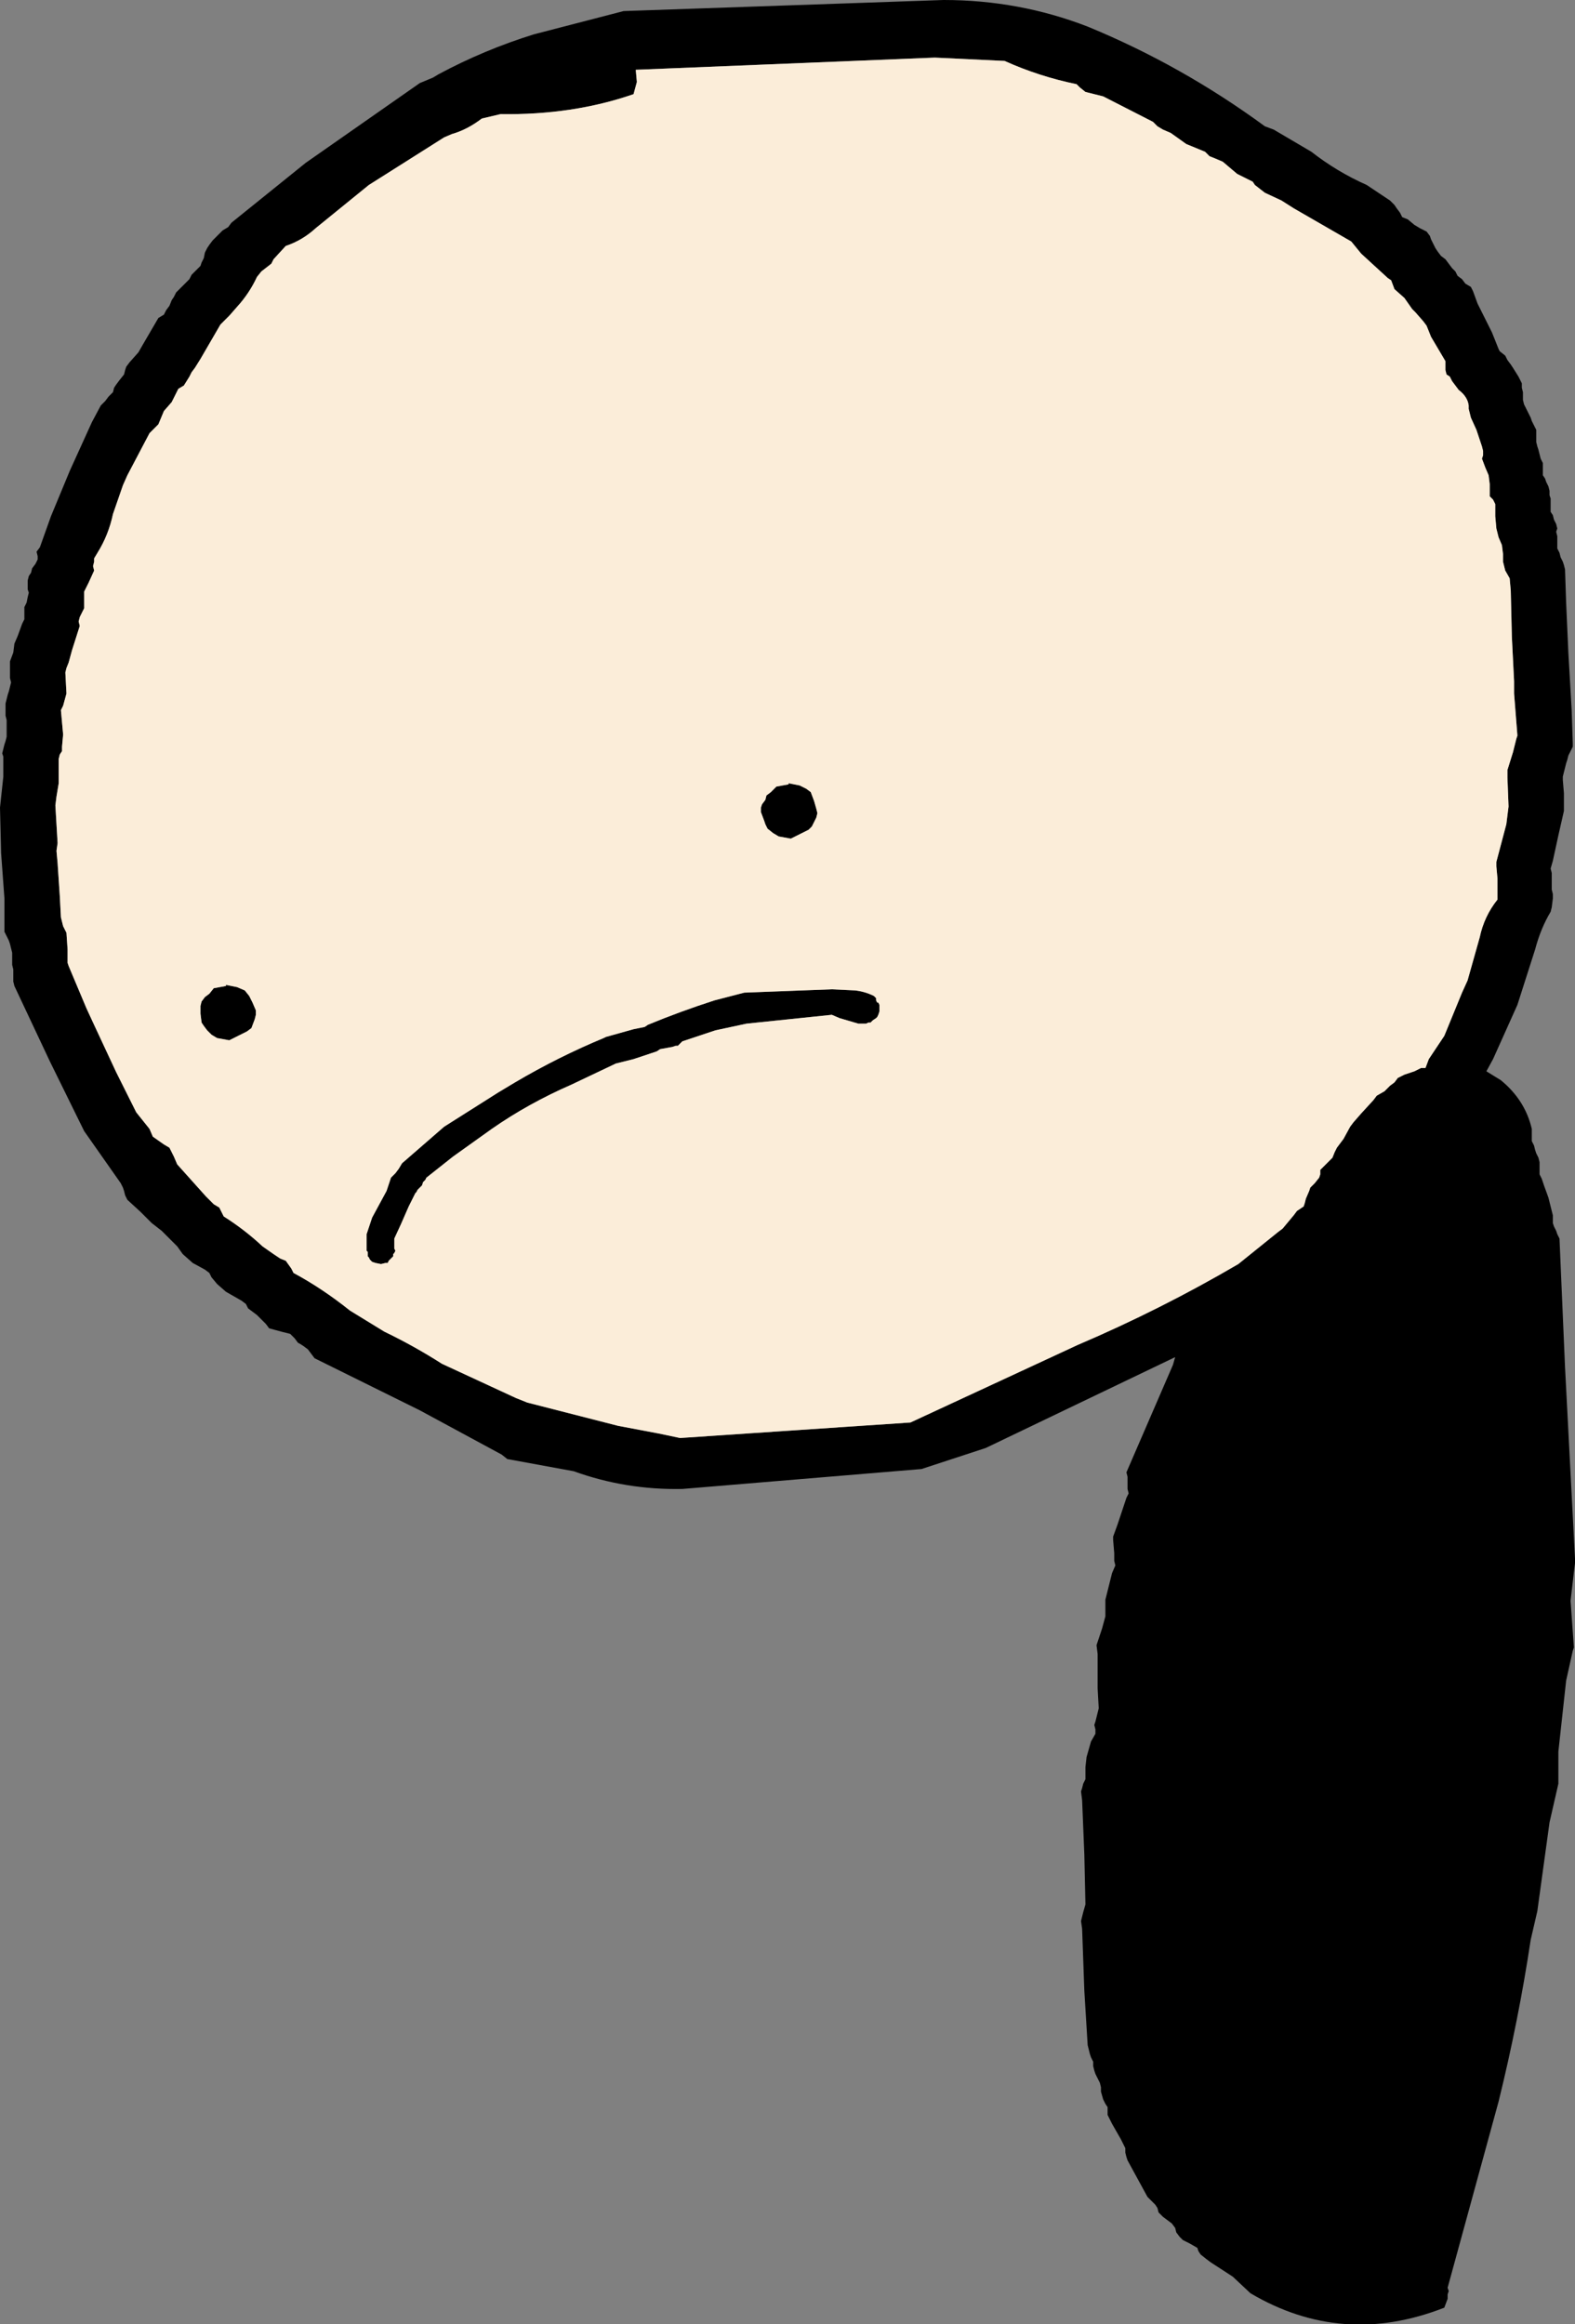
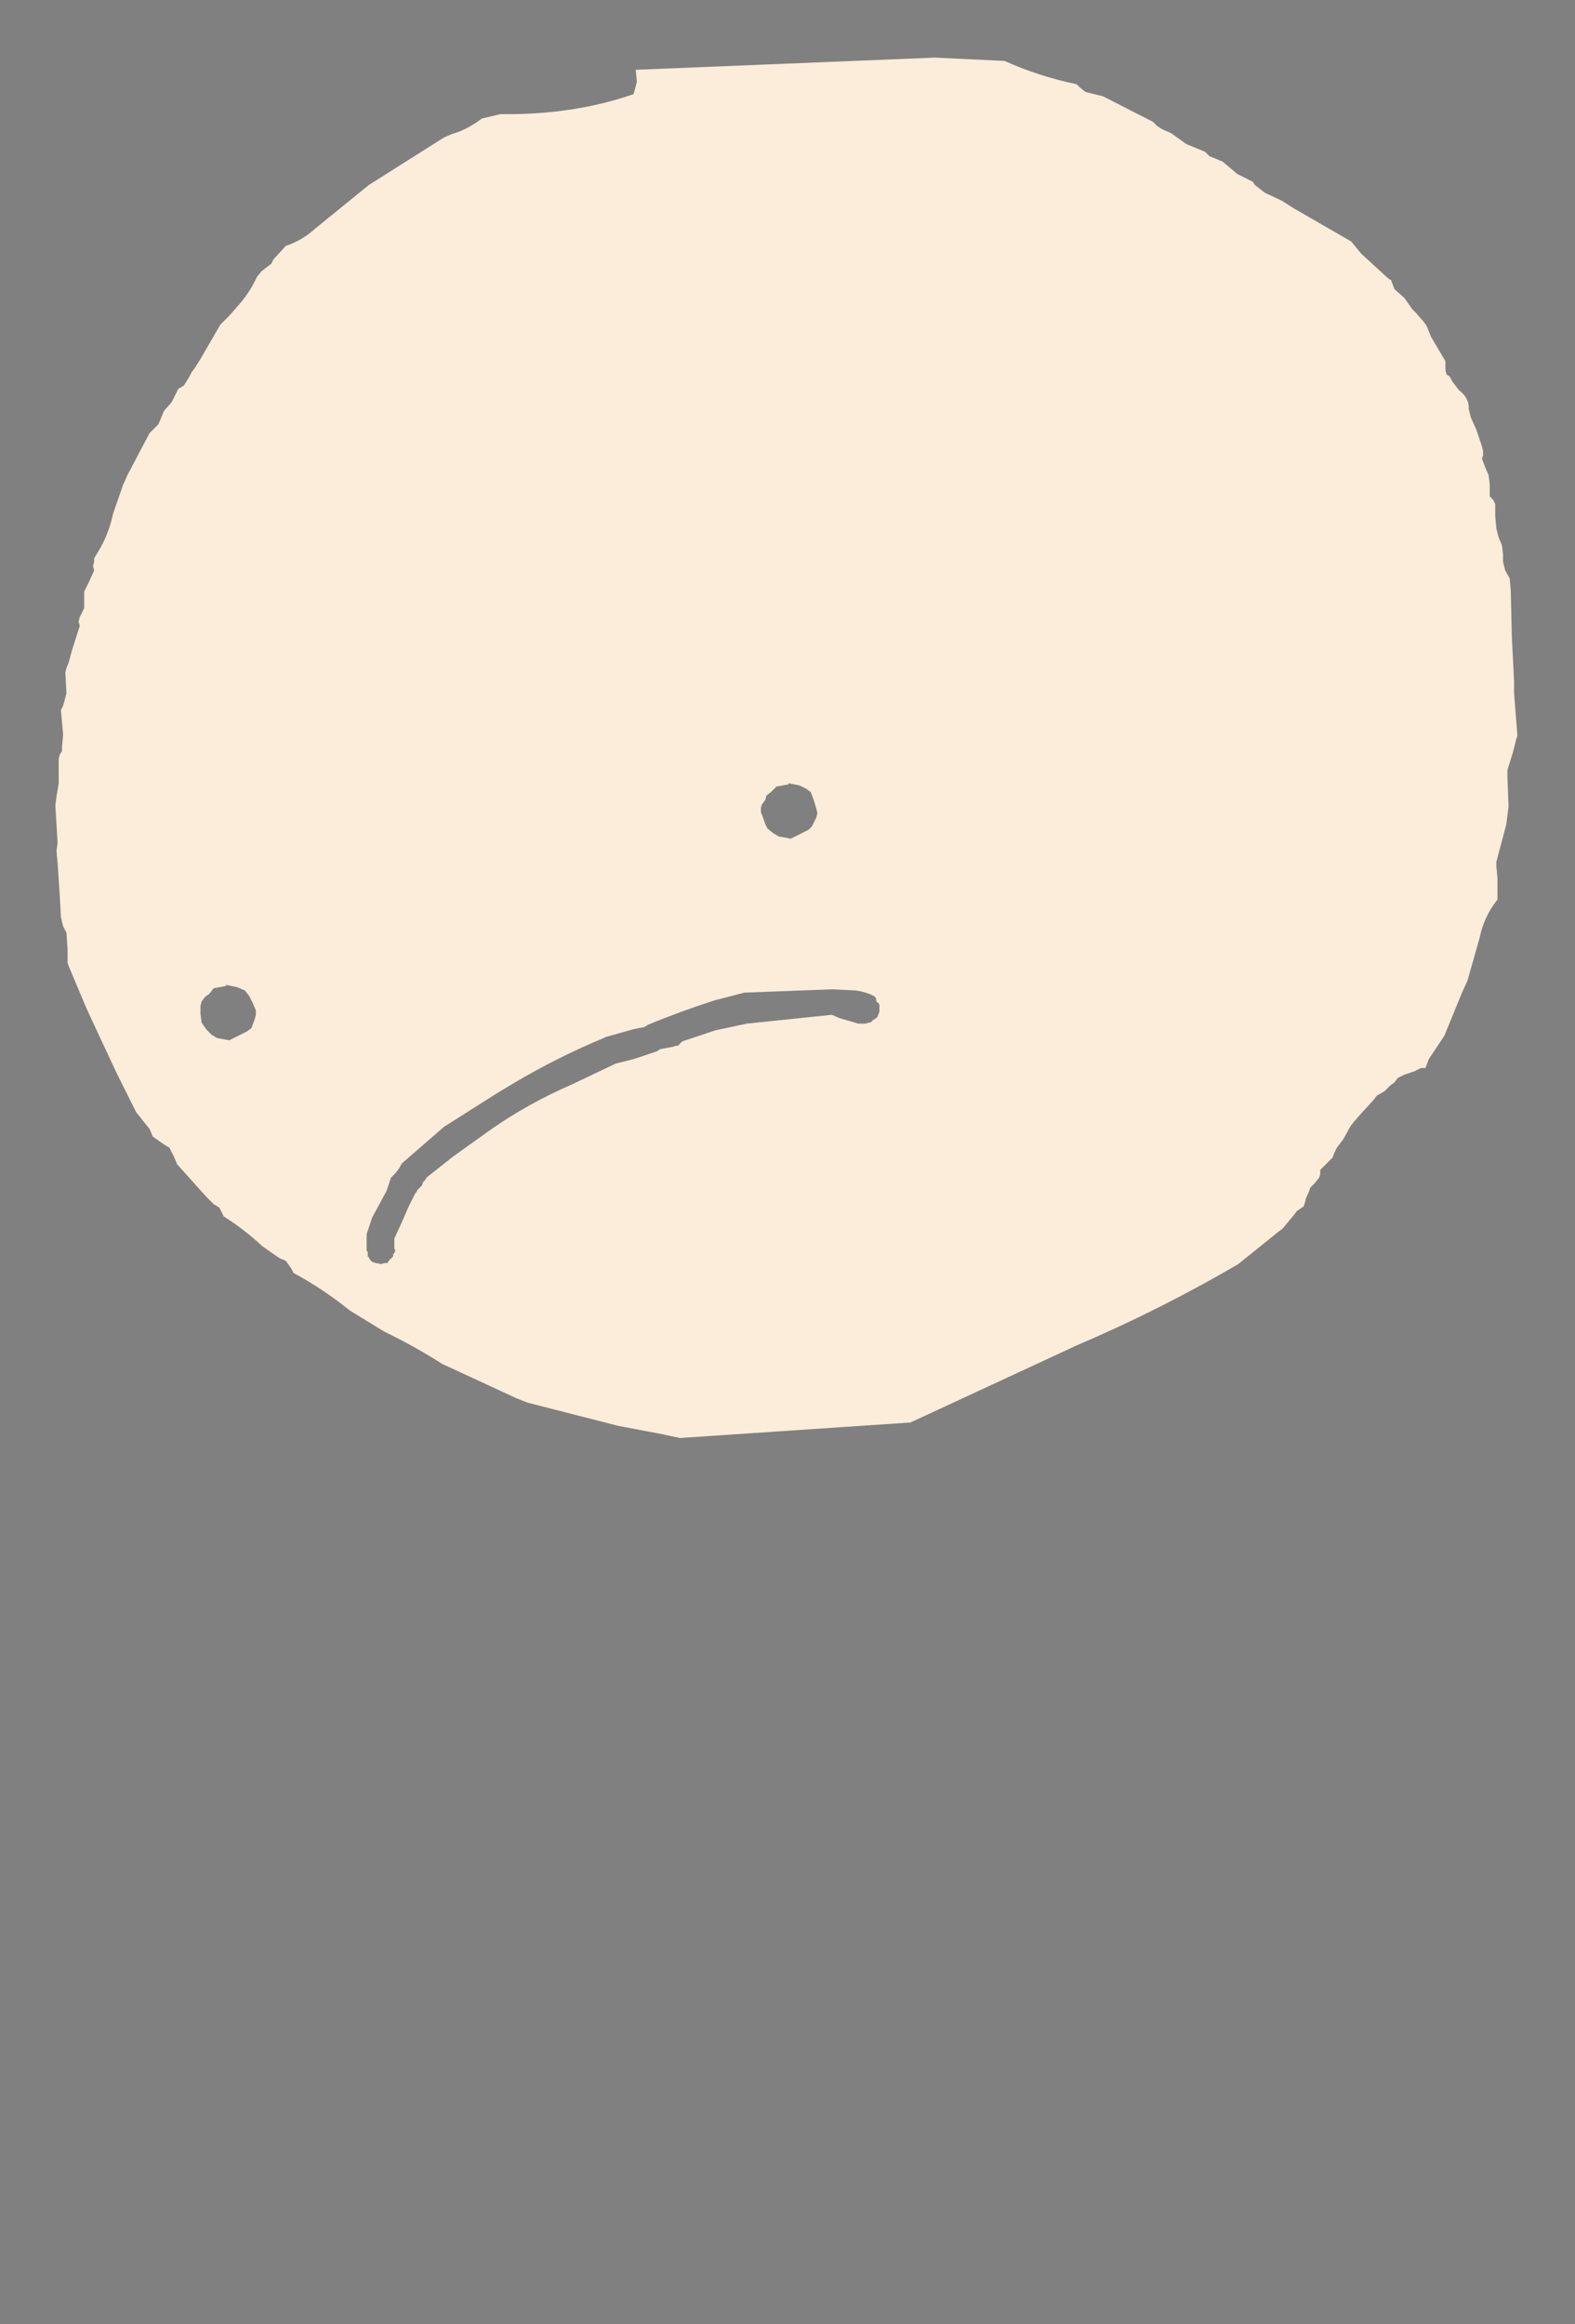
<svg xmlns="http://www.w3.org/2000/svg" height="104.9px" width="71.1px">
  <rect width="100%" height="100%" fill="#808080" stroke="none" />
  <g transform="matrix(1.0, 0.0, 0.0, 1.0, 91.75, 16.35)">
-     <path d="M-84.25 -2.35 L-84.1 -2.55 -84.0 -2.8 -83.9 -2.95 -83.8 -3.15 -83.6 -3.35 -83.4 -3.55 -83.2 -3.75 -83.1 -3.95 -82.7 -4.35 -82.65 -4.5 -82.55 -4.7 -82.5 -4.95 -82.4 -5.15 -82.3 -5.3 -82.15 -5.5 -81.95 -5.7 -81.7 -5.95 -81.45 -6.1 -81.3 -6.3 -77.95 -9.0 -72.8 -12.6 -72.2 -12.85 -71.95 -13.0 Q-69.9 -14.1 -67.65 -14.8 L-63.6 -15.85 -49.15 -16.35 Q-45.75 -16.35 -42.65 -15.15 -38.4 -13.4 -34.65 -10.65 L-34.25 -10.5 -32.55 -9.5 Q-31.4 -8.6 -30.05 -8.0 L-29.0 -7.3 -28.8 -7.1 -28.7 -6.95 -28.55 -6.75 -28.45 -6.55 -28.2 -6.45 -27.9 -6.2 -27.65 -6.05 -27.35 -5.9 -27.2 -5.7 -27.15 -5.55 -27.05 -5.35 -26.95 -5.15 -26.85 -5.0 -26.7 -4.8 -26.5 -4.65 -26.35 -4.45 -26.2 -4.25 -26.05 -4.1 -25.95 -3.9 -25.75 -3.75 -25.6 -3.55 -25.35 -3.4 -25.25 -3.2 -25.05 -2.65 -24.8 -2.15 -24.4 -1.35 -24.1 -0.6 -24.05 -0.5 -23.8 -0.3 -23.7 -0.1 -23.55 0.1 -23.45 0.25 -23.2 0.65 -23.05 0.95 -23.05 1.15 -23.0 1.35 -23.0 1.55 -23.0 1.7 -22.95 1.9 -22.85 2.1 -22.75 2.3 -22.65 2.5 -22.6 2.65 -22.5 2.85 -22.4 3.05 -22.4 3.2 -22.4 3.4 -22.4 3.6 -22.35 3.8 -22.3 3.95 -22.25 4.15 -22.2 4.35 -22.1 4.55 -22.1 4.7 -22.1 4.9 -22.1 5.1 -22.0 5.25 -21.95 5.4 -21.85 5.6 -21.8 5.8 -21.8 6.0 -21.75 6.15 -21.75 6.35 -21.75 6.55 -21.75 6.75 -21.65 6.9 -21.6 7.1 -21.5 7.3 -21.45 7.5 -21.5 7.65 -21.45 7.85 -21.45 8.05 -21.45 8.25 -21.45 8.4 -21.35 8.6 -21.3 8.8 -21.2 9.0 -21.15 9.15 -21.1 9.35 -21.05 10.85 -20.95 13.1 -20.8 15.7 -20.75 17.2 -20.75 17.35 -20.85 17.55 -20.95 17.75 -21.0 17.95 -21.05 18.1 -21.1 18.3 -21.15 18.5 -21.2 18.7 -21.2 18.85 -21.15 19.45 -21.15 20.25 -21.4 21.35 -21.65 22.5 -21.75 22.85 -21.7 23.05 -21.7 23.25 -21.7 23.45 -21.7 23.6 -21.7 23.8 -21.65 24.0 -21.65 24.2 -21.7 24.6 -21.75 24.8 Q-22.2 25.55 -22.45 26.5 L-23.25 29.0 -24.35 31.45 -24.65 32.0 -24.0 32.4 Q-22.9 33.3 -22.6 34.6 L-22.6 34.8 -22.6 34.95 -22.6 35.15 -22.5 35.35 -22.45 35.55 -22.4 35.7 -22.3 35.9 -22.25 36.1 -22.25 36.3 -22.25 36.45 -22.25 36.65 -22.15 36.85 -22.05 37.15 -21.85 37.7 -21.7 38.3 -21.65 38.5 -21.65 38.65 -21.65 38.85 -21.6 39.0 -21.5 39.2 -21.45 39.35 -21.35 39.55 -21.1 45.35 -20.65 54.0 -20.65 54.2 -20.7 54.6 -20.85 55.9 -20.7 58.0 -20.75 58.15 -21.05 59.5 -21.4 62.7 -21.4 64.15 -21.8 65.9 -22.35 69.9 -22.65 71.2 Q-23.2 74.85 -24.1 78.5 L-26.4 86.9 -26.35 87.05 -26.4 87.2 -26.4 87.4 -26.55 87.8 Q-31.15 89.6 -35.3 87.15 L-36.1 86.4 -37.1 85.75 -37.3 85.6 -37.55 85.4 -37.65 85.25 -37.7 85.1 -38.05 84.9 -38.35 84.75 -38.5 84.6 -38.65 84.4 -38.7 84.2 -38.85 84.0 -39.05 83.85 -39.25 83.7 -39.45 83.5 -39.5 83.3 -39.6 83.15 -39.8 82.95 -39.95 82.8 -40.25 82.25 -40.85 81.15 -40.9 81.0 -40.95 80.8 -40.95 80.6 -41.15 80.2 -41.55 79.5 -41.65 79.3 -41.75 79.1 -41.75 78.9 -41.75 78.75 -41.85 78.6 -41.95 78.4 -42.05 78.05 -42.05 77.85 -42.1 77.65 -42.2 77.45 -42.3 77.25 -42.35 77.1 -42.4 76.9 -42.4 76.7 -42.5 76.5 -42.55 76.35 -42.65 75.95 -42.8 73.5 -42.9 70.7 -42.95 70.35 -42.9 70.15 -42.85 69.95 -42.75 69.6 -42.8 67.35 -42.9 64.9 -42.95 64.5 -42.9 64.35 -42.85 64.15 -42.75 63.95 -42.75 63.75 -42.75 63.6 -42.75 63.4 -42.7 62.95 -42.5 62.25 -42.3 61.9 -42.3 61.7 -42.35 61.5 -42.3 61.35 -42.25 61.15 -42.15 60.75 -42.2 59.85 -42.2 58.3 -42.25 57.9 -42.2 57.75 -42.0 57.15 -41.85 56.6 -41.85 56.4 -41.85 56.2 -41.85 56.05 -41.85 55.85 -41.75 55.45 -41.55 54.65 -41.4 54.3 -41.45 54.1 -41.45 53.75 -41.5 53.15 -41.5 53.0 -41.3 52.45 -40.9 51.25 -40.8 51.05 -40.85 50.85 -40.85 50.7 -40.85 50.3 -40.9 50.1 -38.8 45.25 -38.7 44.9 -47.25 49.0 -50.15 49.95 -60.95 50.85 Q-63.5 50.9 -65.85 50.05 L-68.85 49.5 -69.1 49.3 -72.8 47.3 -77.55 44.95 -77.7 44.75 -77.85 44.55 -78.05 44.4 Q-78.2 44.3 -78.3 44.25 L-78.45 44.05 -78.65 43.85 -79.05 43.75 -79.6 43.6 -79.75 43.4 -79.95 43.2 -80.15 43.0 -80.35 42.85 -80.55 42.7 -80.65 42.5 -80.85 42.35 -81.55 41.95 -81.95 41.6 -82.2 41.3 -82.3 41.1 -82.5 40.95 -83.05 40.65 -83.5 40.25 -83.75 39.9 -83.9 39.75 -84.1 39.55 -84.45 39.2 -84.9 38.85 -85.4 38.35 -86.0 37.8 -86.1 37.6 -86.15 37.4 -86.2 37.25 -86.3 37.05 -87.95 34.7 -89.5 31.55 -91.1 28.15 -91.15 27.95 -91.15 27.8 -91.15 27.6 -91.15 27.4 -91.2 27.2 -91.2 27.05 -91.2 26.85 -91.2 26.65 -91.25 26.45 -91.3 26.25 -91.35 26.1 -91.45 25.9 -91.55 25.7 -91.55 25.5 -91.55 24.2 -91.7 22.15 -91.75 20.1 -91.6 18.7 -91.6 18.55 -91.6 18.35 -91.6 18.15 -91.6 17.95 -91.6 17.8 -91.65 17.65 -91.6 17.45 -91.55 17.25 -91.5 17.1 -91.45 16.9 -91.45 16.7 -91.45 16.5 -91.45 16.35 -91.45 16.15 -91.5 15.95 -91.5 15.75 -91.5 15.6 -91.5 15.4 -91.45 15.2 -91.4 15.0 -91.35 14.85 -91.3 14.65 -91.25 14.45 -91.3 14.25 -91.3 14.1 -91.3 13.9 -91.3 13.7 -91.3 13.5 -91.15 13.1 -91.1 12.7 -90.95 12.35 -90.75 11.8 -90.65 11.6 -90.65 11.4 -90.65 11.2 -90.65 11.05 -90.55 10.85 -90.5 10.6 -90.45 10.4 -90.5 10.25 -90.5 10.05 -90.5 9.85 -90.45 9.65 -90.35 9.5 -90.3 9.3 -90.15 9.1 -90.05 8.9 -90.05 8.75 -90.1 8.55 -89.95 8.35 -89.45 6.95 -88.6 4.9 -87.6 2.7 -87.2 1.95 -87.0 1.75 -86.85 1.55 -86.65 1.35 -86.6 1.15 -86.5 1.0 -86.35 0.8 -86.15 0.55 -86.1 0.35 -86.05 0.2 -85.9 0.0 -85.5 -0.45 -85.3 -0.8 -84.95 -1.4 -84.6 -2.0 -84.35 -2.15 -84.25 -2.35 M-84.35 2.2 L-84.6 2.8 -85.0 3.2 -86.0 5.1 -86.2 5.55 -86.65 6.85 Q-86.85 7.8 -87.35 8.6 L-87.5 8.85 -87.5 9.0 -87.55 9.2 -87.5 9.4 -87.75 9.95 -87.95 10.35 -87.95 10.5 -87.95 10.7 -87.95 10.9 -87.95 11.1 -88.05 11.3 -88.15 11.5 -88.2 11.7 -88.15 11.9 -88.5 13.0 -88.65 13.55 -88.75 13.8 -88.8 14.0 -88.75 14.95 -88.9 15.5 -89.0 15.7 -88.9 16.8 -88.95 17.35 -88.95 17.55 -89.05 17.7 -89.1 17.9 -89.1 18.45 -89.1 19.0 -89.2 19.6 -89.25 20.0 -89.15 21.7 -89.2 22.05 -89.15 22.6 -89.05 24.1 -89.0 25.05 -88.9 25.45 -88.75 25.75 -88.7 26.5 -88.7 27.1 -88.65 27.25 -87.85 29.15 -87.55 29.8 -86.5 32.05 -85.6 33.85 -85.0 34.6 -84.85 34.95 -84.35 35.3 -84.1 35.45 -83.9 35.85 -83.75 36.2 -82.45 37.65 -82.1 38.0 -81.85 38.15 -81.75 38.35 -81.65 38.55 Q-80.7 39.15 -79.9 39.9 L-79.4 40.25 -79.1 40.45 -78.85 40.55 -78.6 40.9 -78.5 41.1 Q-77.2 41.8 -75.95 42.8 L-74.4 43.75 Q-73.05 44.4 -71.8 45.2 L-68.45 46.75 -67.95 46.95 -63.85 48.0 -62.0 48.35 -61.05 48.55 -50.65 47.85 -43.1 44.35 Q-39.35 42.75 -35.85 40.7 L-34.05 39.25 -33.85 39.1 -33.35 38.5 -33.2 38.3 -32.9 38.1 -32.85 37.95 -32.8 37.75 -32.65 37.4 -32.6 37.25 -32.4 37.05 -32.2 36.8 -32.15 36.65 -32.15 36.45 -31.95 36.25 -31.75 36.05 -31.6 35.9 -31.5 35.65 -31.4 35.45 -31.1 35.05 -30.8 34.5 -30.65 34.3 -30.3 33.9 -29.75 33.3 -29.6 33.1 -29.25 32.9 -29.0 32.65 -28.8 32.5 -28.65 32.3 -28.35 32.15 -27.9 32.0 -27.6 31.85 -27.4 31.85 -27.25 31.45 -26.55 30.4 -25.75 28.45 -25.5 27.9 -24.95 25.95 Q-24.75 25.0 -24.15 24.25 L-24.15 23.3 -24.2 22.75 -24.2 22.55 -23.75 20.85 -23.7 20.45 -23.65 20.05 -23.7 18.75 -23.7 18.4 -23.45 17.6 -23.3 17.0 -23.25 16.85 -23.4 14.95 -23.4 14.4 -23.5 12.4 -23.55 10.3 -23.6 9.75 -23.8 9.4 -23.9 9.0 -23.9 8.65 -23.95 8.25 -24.1 7.9 -24.2 7.5 -24.25 6.95 -24.25 6.4 -24.35 6.2 -24.5 6.05 -24.5 5.85 -24.5 5.5 -24.55 5.1 -24.7 4.75 -24.85 4.35 -24.8 4.2 -24.8 4.0 -24.85 3.8 -25.1 3.05 -25.35 2.5 -25.4 2.3 -25.45 2.1 -25.45 1.95 Q-25.5 1.55 -25.9 1.25 L-26.2 0.85 -26.3 0.65 -26.45 0.55 -26.5 0.35 -26.5 0.15 -26.5 -0.05 -27.15 -1.15 -27.35 -1.65 -27.5 -1.85 -27.85 -2.25 -28.0 -2.4 -28.35 -2.9 -28.8 -3.3 -28.95 -3.7 -29.1 -3.8 -30.3 -4.9 -30.75 -5.45 -33.35 -6.95 -33.9 -7.3 -34.65 -7.65 -35.1 -8.0 -35.2 -8.15 -35.9 -8.5 -36.55 -9.05 -36.9 -9.2 -37.15 -9.3 -37.35 -9.5 -38.2 -9.85 -38.9 -10.35 -39.25 -10.5 -39.5 -10.65 -39.7 -10.85 -41.95 -12.0 -42.75 -12.2 -43.0 -12.4 -43.15 -12.55 Q-44.85 -12.9 -46.4 -13.6 L-49.55 -13.75 -63.05 -13.2 -63.0 -12.65 -63.15 -12.1 Q-65.9 -11.15 -69.15 -11.2 L-70.0 -11.0 Q-70.65 -10.5 -71.35 -10.3 L-71.7 -10.15 -75.1 -8.0 -77.5 -6.05 Q-78.1 -5.5 -78.85 -5.25 L-79.4 -4.65 -79.5 -4.45 -79.95 -4.1 -80.15 -3.85 Q-80.5 -3.1 -81.05 -2.5 L-81.4 -2.1 -81.6 -1.9 -81.8 -1.7 -82.7 -0.15 -82.95 0.25 -83.1 0.45 -83.2 0.65 -83.45 1.05 -83.7 1.2 -84.0 1.8 -84.35 2.2 M-55.65 19.1 L-55.35 19.25 -55.15 19.4 -55.0 19.8 -54.9 20.15 -54.85 20.35 -54.9 20.55 -55.1 20.95 -55.25 21.1 -56.05 21.5 -56.6 21.4 -56.85 21.25 -57.1 21.05 -57.2 20.85 -57.25 20.7 -57.4 20.3 -57.4 20.1 -57.35 19.95 -57.2 19.75 -57.15 19.55 -56.95 19.4 -56.7 19.15 -56.15 19.05 -56.15 19.0 -55.65 19.1 M-54.2 28.3 L-53.15 28.35 Q-52.7 28.4 -52.3 28.6 L-52.2 28.7 -52.2 28.8 -52.15 28.9 -52.1 28.9 -52.05 29.0 -52.05 29.1 -52.05 29.2 -52.05 29.3 -52.1 29.45 -52.15 29.55 -52.2 29.6 -52.35 29.7 -52.45 29.8 -52.55 29.8 -52.65 29.85 -53.0 29.85 -53.85 29.6 -54.2 29.45 -58.05 29.85 -59.45 30.15 -60.95 30.65 -61.05 30.75 -61.15 30.85 -61.25 30.85 -61.4 30.9 -61.95 31.0 -62.1 31.1 -63.15 31.45 -63.95 31.65 -65.95 32.6 Q-67.9 33.45 -69.55 34.6 L-71.3 35.85 -72.5 36.8 -72.55 36.9 -72.65 37.0 -72.7 37.15 -72.9 37.35 -72.95 37.45 -73.0 37.5 -73.3 38.1 -73.65 38.9 -73.95 39.55 -73.95 39.65 -73.95 39.75 -73.95 39.8 -73.95 40.0 -73.9 40.1 -73.95 40.2 -74.0 40.25 -74.0 40.35 -74.1 40.45 -74.2 40.55 -74.25 40.65 -74.35 40.65 -74.55 40.7 -74.8 40.65 -74.95 40.6 -75.05 40.5 -75.1 40.4 -75.15 40.35 -75.15 40.25 -75.15 40.15 -75.2 40.1 -75.2 39.9 -75.2 39.6 -75.2 39.5 -75.2 39.4 -75.2 39.35 -74.95 38.6 -74.3 37.4 -74.1 36.8 -74.0 36.7 -73.9 36.6 -73.75 36.4 -73.6 36.15 -71.7 34.5 -69.25 32.95 -68.5 32.5 Q-66.55 31.35 -64.5 30.5 L-64.4 30.45 -63.15 30.1 -62.65 30.0 -62.5 29.9 Q-61.05 29.3 -59.5 28.8 L-58.15 28.45 -54.2 28.3 M-82.5 28.65 L-82.3 28.5 -82.1 28.25 -81.55 28.15 -81.55 28.1 -81.05 28.2 -80.7 28.35 -80.5 28.6 -80.35 28.9 -80.2 29.25 -80.2 29.45 -80.25 29.65 -80.4 30.05 -80.6 30.2 -81.4 30.6 -81.95 30.5 -82.2 30.35 -82.4 30.15 -82.55 29.95 -82.65 29.8 -82.7 29.4 -82.7 29.25 -82.7 29.05 -82.65 28.85 -82.5 28.65" fill="#000000" fill-rule="evenodd" stroke="none" />
    <path d="M-82.5 28.65 L-82.65 28.85 -82.7 29.05 -82.7 29.25 -82.7 29.4 -82.65 29.8 -82.55 29.95 -82.4 30.15 -82.2 30.35 -81.95 30.5 -81.4 30.6 -80.6 30.2 -80.4 30.05 -80.25 29.65 -80.2 29.45 -80.2 29.25 -80.35 28.9 -80.5 28.6 -80.7 28.35 -81.05 28.2 -81.55 28.1 -81.55 28.15 -82.1 28.25 -82.3 28.5 -82.5 28.65 M-54.2 28.3 L-58.15 28.45 -59.5 28.8 Q-61.05 29.3 -62.5 29.9 L-62.65 30.0 -63.15 30.1 -64.4 30.45 -64.5 30.5 Q-66.55 31.35 -68.5 32.5 L-69.25 32.95 -71.7 34.5 -73.6 36.15 -73.75 36.4 -73.9 36.6 -74.0 36.7 -74.1 36.8 -74.3 37.4 -74.95 38.6 -75.2 39.35 -75.2 39.4 -75.2 39.5 -75.2 39.6 -75.2 39.9 -75.2 40.1 -75.15 40.15 -75.15 40.25 -75.15 40.35 -75.1 40.4 -75.05 40.5 -74.95 40.6 -74.8 40.65 -74.55 40.7 -74.35 40.65 -74.25 40.65 -74.2 40.55 -74.1 40.45 -74.0 40.35 -74.0 40.25 -73.95 40.2 -73.9 40.1 -73.95 40.0 -73.95 39.8 -73.95 39.75 -73.95 39.65 -73.95 39.55 -73.65 38.9 -73.3 38.1 -73.0 37.5 -72.95 37.45 -72.9 37.35 -72.7 37.15 -72.65 37.0 -72.55 36.9 -72.5 36.8 -71.3 35.85 -69.55 34.6 Q-67.9 33.45 -65.95 32.6 L-63.95 31.65 -63.15 31.45 -62.1 31.1 -61.95 31.0 -61.4 30.9 -61.25 30.85 -61.15 30.85 -61.05 30.75 -60.95 30.65 -59.45 30.15 -58.05 29.85 -54.2 29.45 -53.85 29.6 -53.0 29.85 -52.65 29.85 -52.55 29.8 -52.45 29.8 -52.35 29.7 -52.2 29.6 -52.15 29.55 -52.1 29.45 -52.05 29.3 -52.05 29.2 -52.05 29.1 -52.05 29.0 -52.1 28.9 -52.15 28.9 -52.2 28.8 -52.2 28.7 -52.3 28.6 Q-52.7 28.4 -53.15 28.35 L-54.2 28.3 M-55.65 19.1 L-56.15 19.0 -56.15 19.05 -56.7 19.15 -56.95 19.4 -57.15 19.55 -57.2 19.75 -57.35 19.95 -57.4 20.1 -57.4 20.3 -57.25 20.7 -57.2 20.85 -57.1 21.05 -56.85 21.25 -56.6 21.4 -56.05 21.5 -55.25 21.1 -55.1 20.95 -54.9 20.55 -54.85 20.35 -54.9 20.15 -55.0 19.8 -55.15 19.4 -55.35 19.25 -55.65 19.1 M-84.35 2.2 L-84.0 1.8 -83.7 1.2 -83.45 1.05 -83.2 0.65 -83.1 0.45 -82.95 0.25 -82.7 -0.15 -81.8 -1.7 -81.6 -1.9 -81.4 -2.1 -81.05 -2.5 Q-80.5 -3.1 -80.15 -3.85 L-79.95 -4.1 -79.5 -4.45 -79.4 -4.65 -78.85 -5.25 Q-78.1 -5.5 -77.5 -6.05 L-75.1 -8.0 -71.7 -10.15 -71.35 -10.3 Q-70.65 -10.5 -70.0 -11.0 L-69.15 -11.2 Q-65.9 -11.15 -63.15 -12.1 L-63.0 -12.65 -63.05 -13.2 -49.55 -13.75 -46.4 -13.6 Q-44.85 -12.9 -43.15 -12.55 L-43.0 -12.4 -42.75 -12.2 -41.95 -12.0 -39.7 -10.85 -39.5 -10.65 -39.25 -10.5 -38.9 -10.35 -38.2 -9.85 -37.35 -9.5 -37.15 -9.3 -36.9 -9.2 -36.55 -9.05 -35.9 -8.5 -35.2 -8.15 -35.1 -8.0 -34.65 -7.65 -33.9 -7.3 -33.35 -6.95 -30.75 -5.45 -30.3 -4.9 -29.1 -3.8 -28.95 -3.7 -28.8 -3.3 -28.35 -2.9 -28.0 -2.4 -27.85 -2.25 -27.5 -1.85 -27.35 -1.65 -27.15 -1.15 -26.5 -0.05 -26.5 0.15 -26.5 0.35 -26.45 0.55 -26.3 0.65 -26.2 0.85 -25.9 1.25 Q-25.5 1.55 -25.45 1.95 L-25.45 2.1 -25.4 2.3 -25.35 2.5 -25.1 3.05 -24.85 3.8 -24.8 4.0 -24.8 4.2 -24.85 4.35 -24.7 4.75 -24.55 5.1 -24.5 5.5 -24.5 5.85 -24.5 6.05 -24.35 6.2 -24.25 6.4 -24.25 6.95 -24.2 7.5 -24.1 7.9 -23.95 8.25 -23.9 8.65 -23.9 9.0 -23.8 9.4 -23.6 9.75 -23.55 10.3 -23.5 12.4 -23.4 14.4 -23.4 14.95 -23.25 16.85 -23.3 17.0 -23.45 17.6 -23.7 18.4 -23.7 18.75 -23.65 20.05 -23.7 20.45 -23.75 20.85 -24.2 22.55 -24.2 22.75 -24.15 23.3 -24.15 24.25 Q-24.75 25.0 -24.95 25.95 L-25.5 27.9 -25.75 28.45 -26.55 30.4 -27.25 31.45 -27.4 31.85 -27.6 31.85 -27.9 32.0 -28.35 32.15 -28.65 32.3 -28.8 32.5 -29.0 32.65 -29.25 32.9 -29.6 33.1 -29.75 33.3 -30.3 33.9 -30.65 34.3 -30.8 34.5 -31.1 35.05 -31.4 35.45 -31.5 35.65 -31.6 35.9 -31.75 36.05 -31.95 36.25 -32.15 36.45 -32.15 36.65 -32.2 36.8 -32.4 37.05 -32.6 37.25 -32.65 37.4 -32.8 37.75 -32.85 37.95 -32.9 38.1 -33.2 38.3 -33.35 38.5 -33.85 39.1 -34.05 39.25 -35.85 40.7 Q-39.35 42.75 -43.1 44.35 L-50.65 47.85 -61.05 48.55 -62.0 48.35 -63.85 48.0 -67.95 46.95 -68.45 46.75 -71.8 45.2 Q-73.05 44.4 -74.4 43.75 L-75.95 42.8 Q-77.2 41.8 -78.5 41.1 L-78.6 40.9 -78.85 40.55 -79.1 40.45 -79.4 40.25 -79.9 39.9 Q-80.7 39.15 -81.65 38.55 L-81.75 38.35 -81.85 38.15 -82.1 38.0 -82.45 37.65 -83.75 36.2 -83.9 35.85 -84.1 35.45 -84.35 35.3 -84.85 34.95 -85.0 34.6 -85.6 33.85 -86.5 32.05 -87.55 29.8 -87.85 29.15 -88.65 27.25 -88.7 27.1 -88.7 26.5 -88.75 25.75 -88.9 25.45 -89.0 25.05 -89.05 24.1 -89.15 22.6 -89.2 22.05 -89.15 21.7 -89.25 20.0 -89.2 19.6 -89.1 19.0 -89.1 18.45 -89.1 17.9 -89.05 17.7 -88.95 17.55 -88.95 17.35 -88.9 16.8 -89.0 15.7 -88.9 15.5 -88.75 14.95 -88.8 14.0 -88.75 13.8 -88.65 13.55 -88.5 13.0 -88.15 11.9 -88.2 11.7 -88.15 11.5 -88.05 11.3 -87.95 11.1 -87.95 10.9 -87.95 10.7 -87.95 10.5 -87.95 10.35 -87.75 9.95 -87.5 9.4 -87.55 9.2 -87.5 9.0 -87.5 8.85 -87.35 8.6 Q-86.85 7.8 -86.65 6.85 L-86.2 5.55 -86.0 5.1 -85.0 3.2 -84.6 2.8 -84.35 2.2" fill="#fbedd9" fill-rule="evenodd" stroke="none" />
  </g>
</svg>